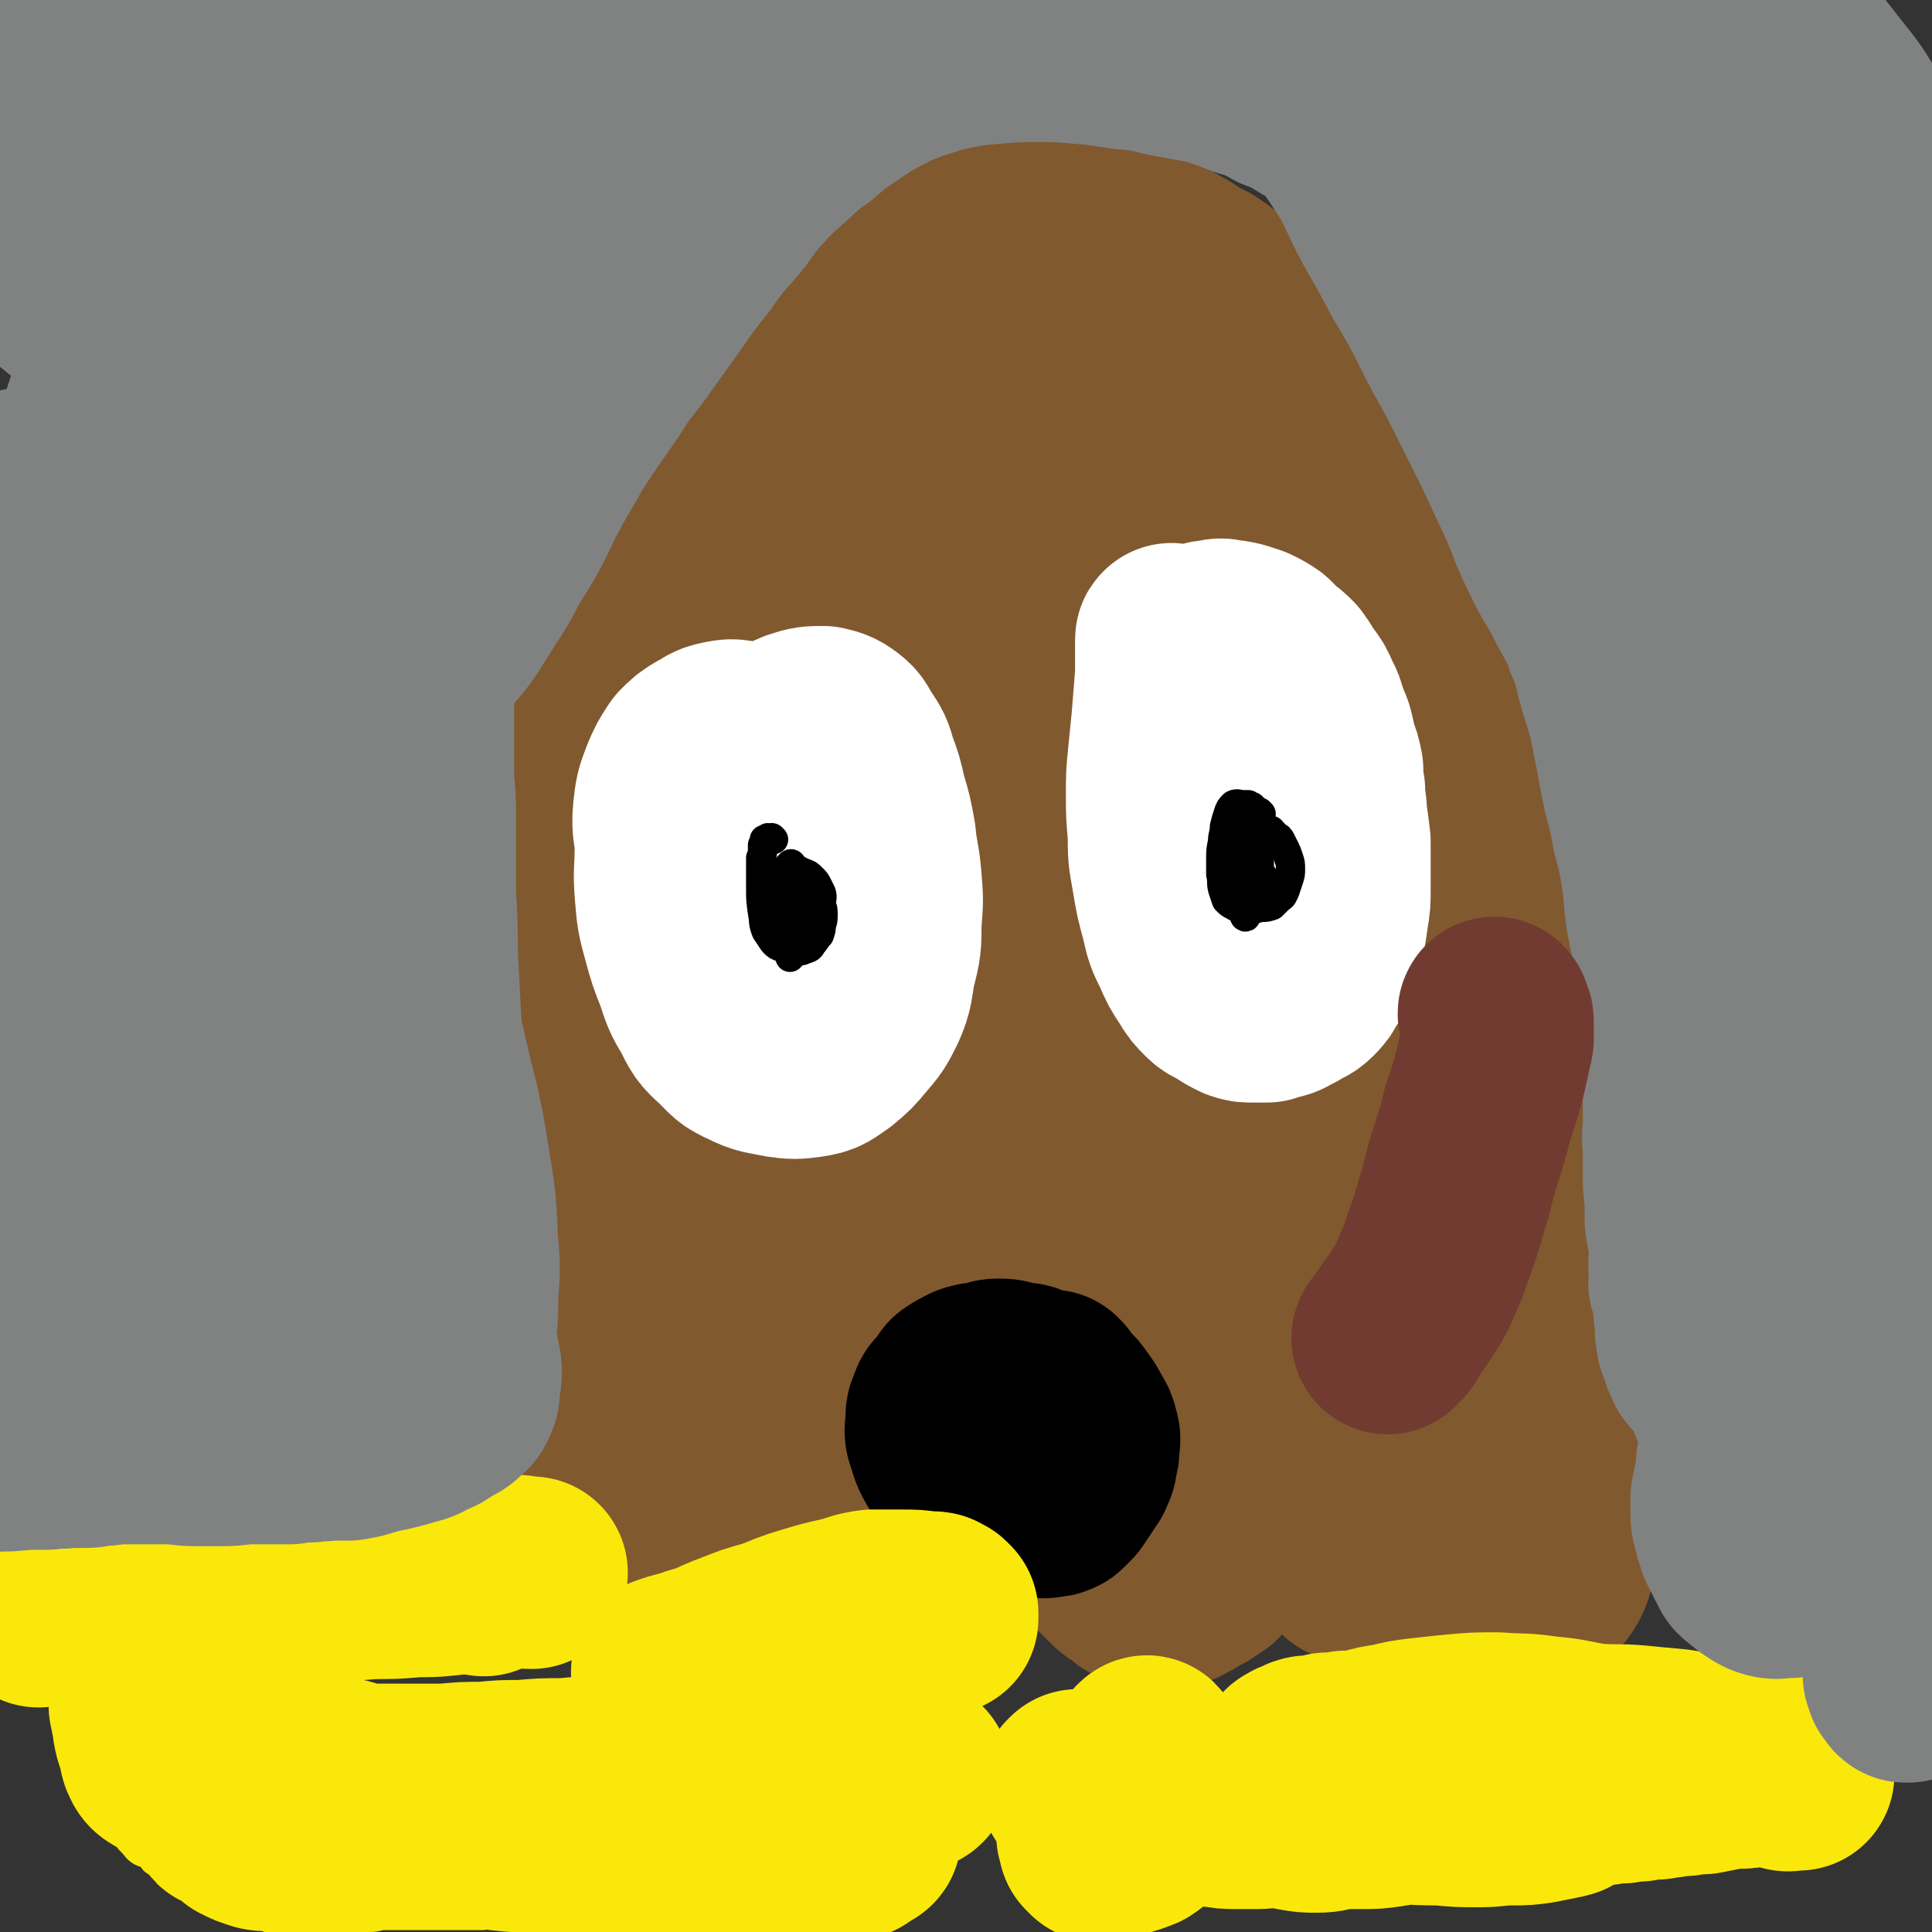
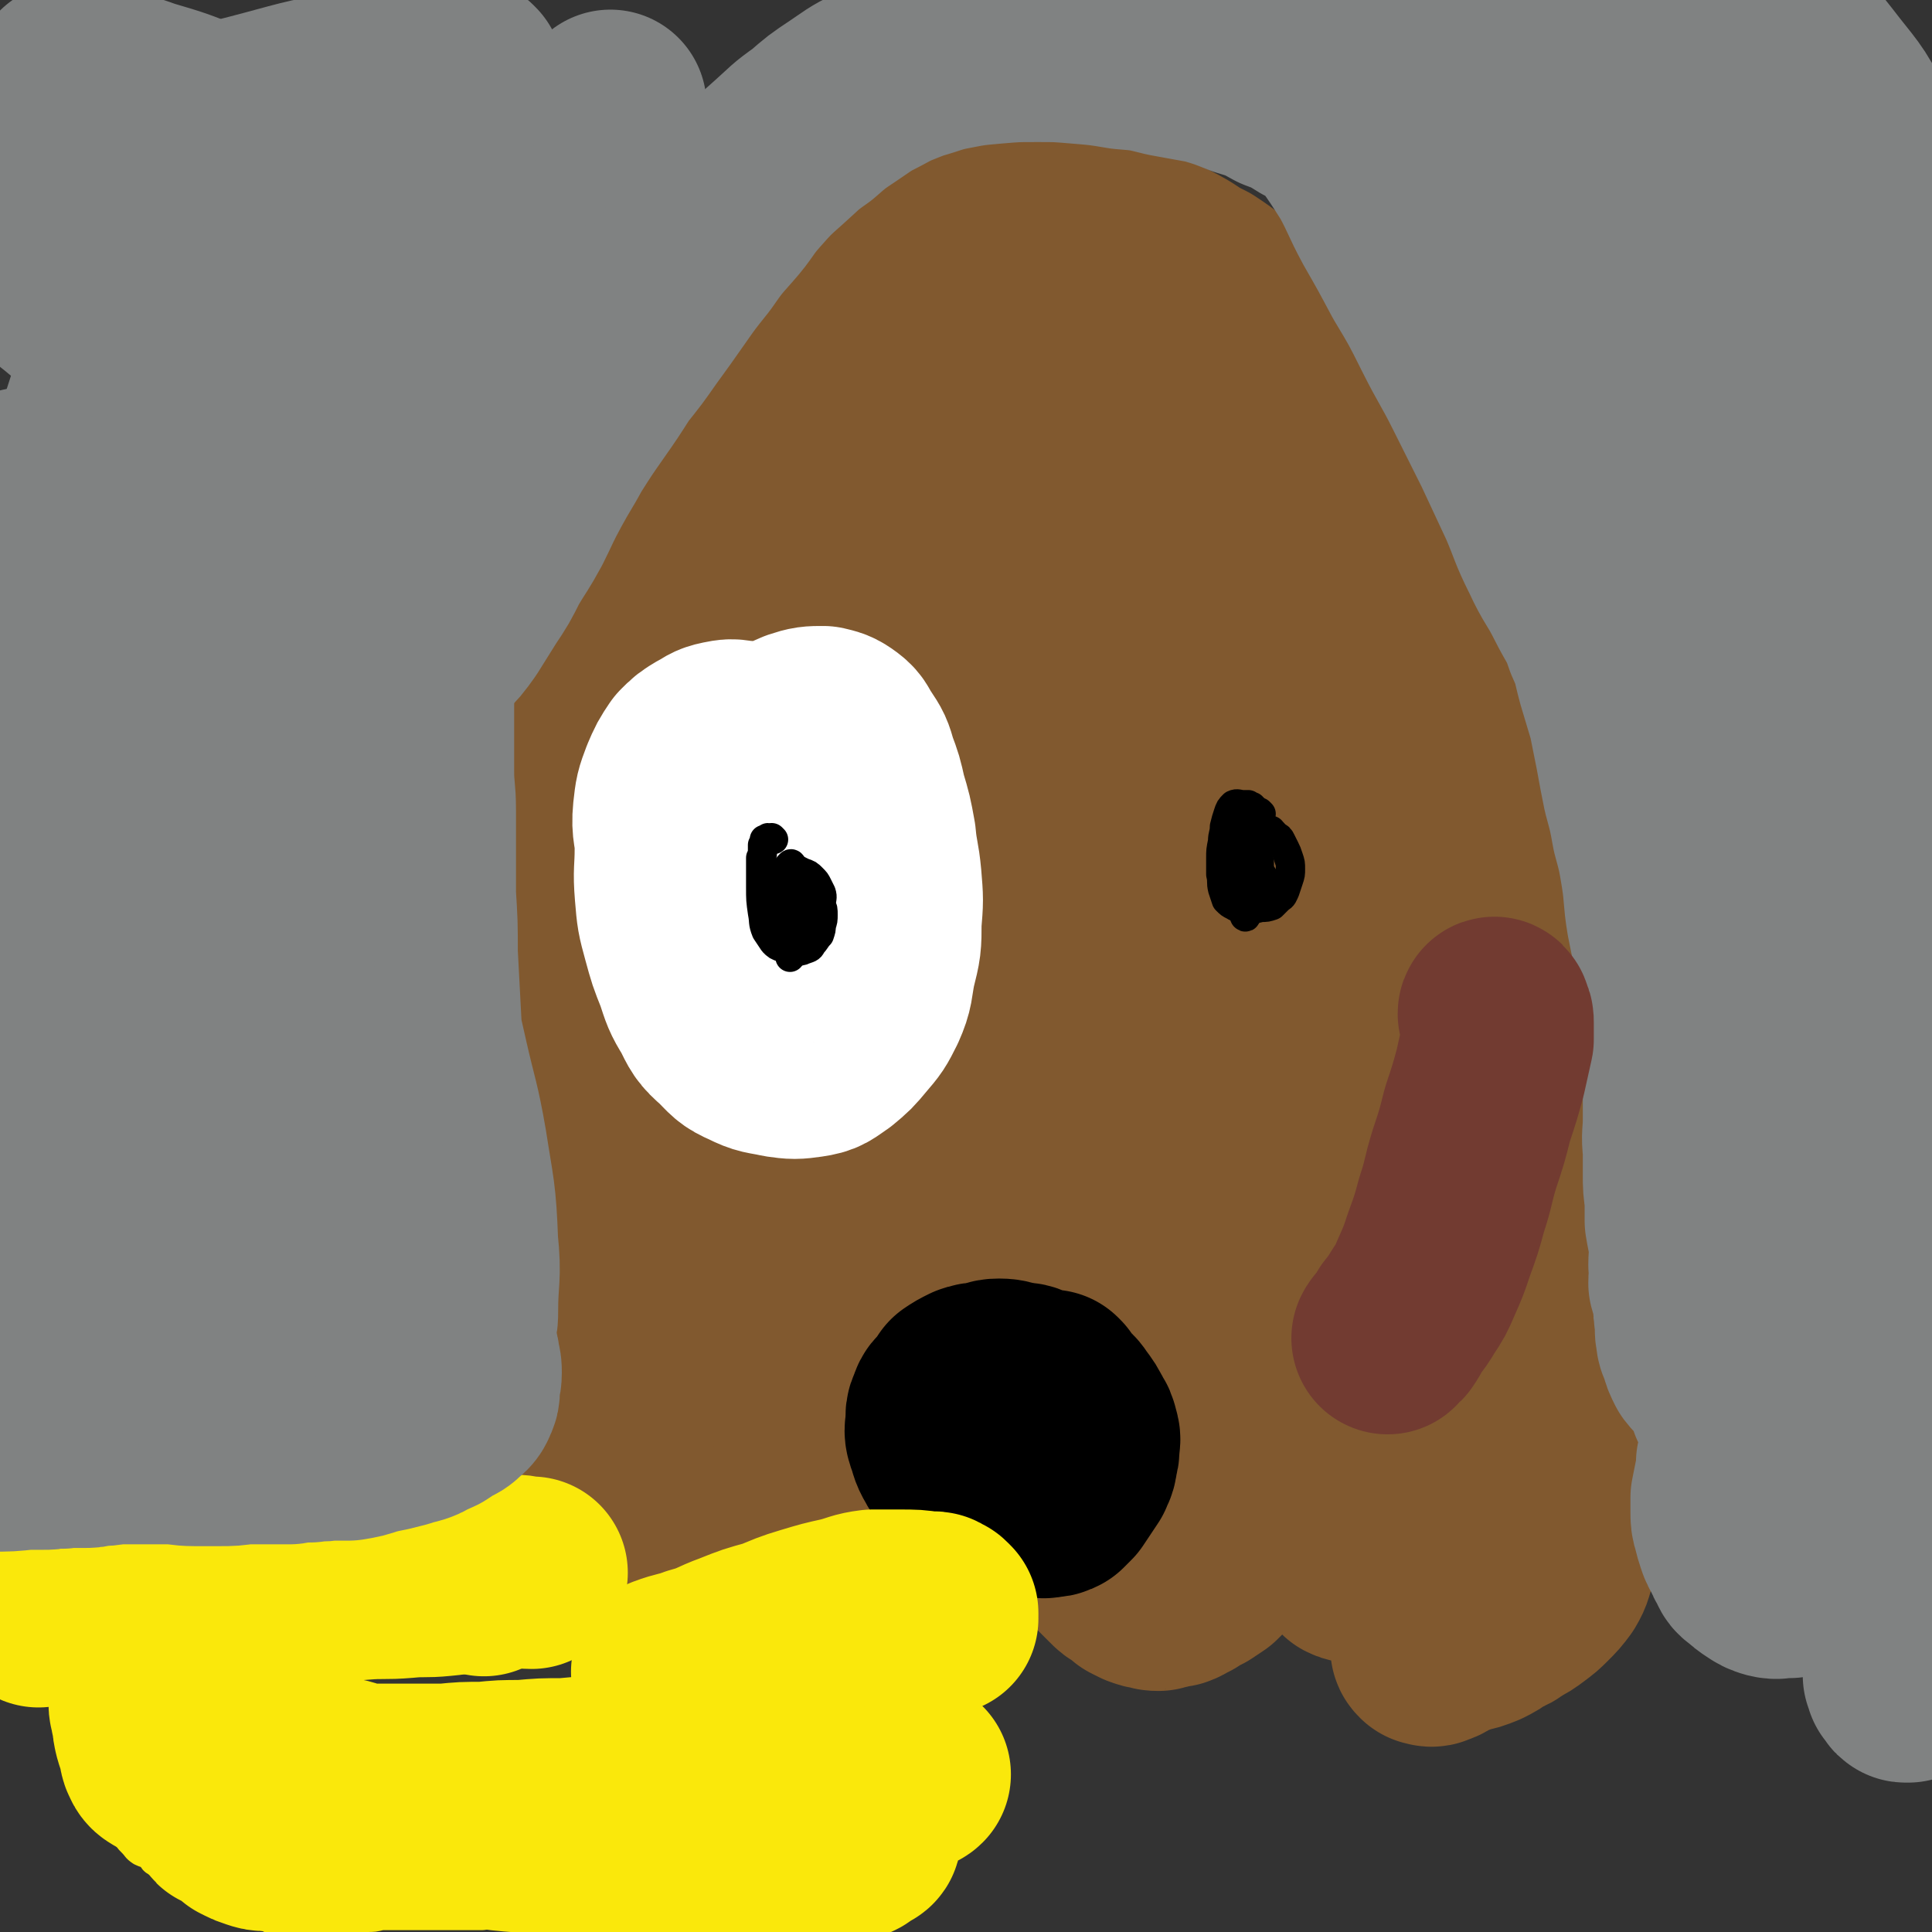
<svg xmlns="http://www.w3.org/2000/svg" viewBox="0 0 1054 1054" version="1.1">
  <rect x="0" y="0" width="1054" height="1054" fill="#333333" stroke="none" />
  <g fill="none" stroke="#81592F" stroke-width="105" stroke-linecap="round" stroke-linejoin="round">
    <path d="M809,844c0,-1 -1,-1 -1,-1 1,-1 1,0 3,0 1,-1 1,-1 2,-2 2,-2 3,-2 4,-5 3,-7 3,-7 5,-14 5,-21 5,-21 8,-42 3,-28 3,-28 3,-57 0,-33 1,-33 -2,-67 -3,-30 -4,-30 -9,-60 -4,-24 -4,-24 -10,-48 -5,-21 -6,-20 -11,-41 -4,-13 -4,-13 -7,-27 -2,-10 -1,-10 -3,-20 -2,-7 -2,-7 -4,-14 0,-5 0,-6 0,-11 -1,-3 -1,-3 -1,-6 0,-1 0,-2 0,-3 0,0 0,0 0,0 0,5 -1,5 -1,10 0,13 0,13 1,27 1,31 1,31 2,61 2,36 1,36 3,72 1,34 1,34 3,67 1,29 2,29 3,57 1,24 2,24 0,47 -2,17 -3,17 -7,33 -3,11 -2,12 -8,22 -5,10 -6,9 -13,17 -6,7 -6,8 -14,13 -6,3 -7,2 -13,3 -3,0 -4,0 -6,-1 -2,-2 -3,-3 -3,-5 0,-6 0,-7 3,-12 3,-7 4,-7 9,-13 6,-6 6,-6 13,-12 6,-7 6,-7 12,-13 7,-7 7,-7 14,-14 7,-8 7,-8 14,-16 8,-9 8,-8 15,-17 8,-10 8,-10 14,-20 7,-10 7,-10 12,-20 6,-11 7,-11 11,-23 6,-15 5,-16 10,-31 6,-19 7,-19 11,-38 5,-20 4,-20 6,-41 2,-14 2,-14 2,-29 0,-10 -1,-10 -2,-20 -1,-8 0,-9 -3,-17 -3,-10 -4,-10 -8,-20 -2,-6 -2,-6 -5,-11 -1,-3 0,-3 -2,-6 -1,-1 -1,-1 -2,-1 -2,0 -2,1 -3,3 -2,5 -2,5 -2,11 -1,10 -1,10 -1,20 -1,13 -1,13 -2,26 -1,18 -1,18 -2,37 -1,19 -2,19 -3,39 -1,16 0,16 -1,33 -1,12 -2,12 -3,24 -2,13 -1,13 -3,25 -1,15 0,15 -3,30 -2,11 -4,10 -6,21 -2,12 -1,12 -3,24 -2,11 -2,11 -5,21 -1,8 -1,9 -3,17 -2,8 -4,8 -6,16 -2,8 -1,8 -3,16 -1,5 0,5 -1,11 -1,3 -2,3 -2,7 -1,2 0,3 -1,5 0,3 0,3 -1,5 -1,3 0,3 -2,6 -1,4 -1,4 -3,8 -3,4 -3,4 -7,7 -2,4 -2,4 -5,7 -2,2 -3,2 -5,3 -1,1 -2,1 -2,1 -1,1 -1,1 0,2 1,0 2,1 3,0 4,-1 4,-2 7,-4 4,-2 5,-1 9,-3 5,-1 5,-1 10,-3 4,-2 4,-2 8,-5 5,-2 5,-2 9,-5 4,-2 4,-2 8,-5 4,-3 4,-3 7,-6 4,-4 4,-4 7,-8 3,-5 2,-5 4,-10 2,-6 2,-6 3,-11 2,-7 1,-7 3,-13 1,-7 1,-7 2,-13 2,-7 3,-6 4,-13 1,-8 1,-8 2,-16 0,-8 0,-8 0,-17 0,-7 0,-7 0,-15 1,-7 1,-7 1,-13 1,-7 1,-7 2,-14 1,-8 1,-8 2,-17 1,-9 1,-9 1,-18 0,-10 1,-10 1,-21 0,-10 0,-10 -1,-21 0,-11 -1,-11 -2,-22 -2,-9 -2,-9 -3,-19 -2,-11 -3,-11 -4,-22 -2,-11 -2,-11 -3,-23 -1,-8 0,-8 -1,-16 -1,-8 -1,-8 -2,-15 -1,-9 -1,-9 -2,-18 -1,-7 0,-7 -1,-15 0,-9 0,-9 -1,-17 -1,-9 -1,-9 -3,-19 -3,-9 -4,-8 -6,-17 -2,-9 -2,-9 -4,-17 -1,-8 -1,-8 -3,-15 -3,-8 -3,-8 -6,-15 -3,-8 -3,-8 -5,-16 -2,-7 -2,-7 -4,-14 -3,-6 -4,-6 -7,-12 -3,-6 -4,-6 -7,-12 -3,-6 -3,-6 -6,-13 -3,-6 -3,-6 -5,-12 -3,-6 -3,-6 -6,-12 -3,-6 -3,-6 -6,-11 -3,-5 -3,-5 -7,-10 -2,-4 -3,-4 -5,-8 -3,-5 -3,-5 -5,-9 -3,-4 -3,-4 -6,-8 -3,-4 -3,-4 -6,-9 -4,-5 -4,-5 -7,-10 -3,-4 -3,-5 -6,-9 -3,-5 -3,-4 -5,-9 -3,-3 -3,-4 -5,-7 -3,-4 -3,-4 -6,-8 -4,-4 -4,-4 -7,-9 -4,-4 -4,-4 -8,-9 -4,-4 -4,-4 -9,-8 -5,-5 -5,-5 -12,-9 -6,-5 -6,-4 -12,-9 -6,-3 -6,-3 -11,-7 -5,-4 -5,-4 -11,-8 -6,-3 -6,-3 -12,-7 -7,-4 -7,-4 -14,-7 -7,-4 -7,-3 -14,-7 -6,-3 -6,-3 -12,-6 -6,-3 -6,-2 -12,-4 -6,-2 -6,-2 -12,-4 -6,-1 -6,-2 -12,-2 -7,-1 -7,-1 -14,-2 -6,0 -6,1 -12,1 -4,0 -5,-1 -9,0 -4,0 -4,0 -7,3 -3,1 -3,2 -6,5 -2,3 -2,3 -5,7 -2,4 -2,4 -4,8 -2,4 -2,5 -5,8 -4,3 -4,3 -9,6 -4,2 -4,1 -8,3 -3,2 -3,2 -7,4 -4,2 -4,1 -8,3 -3,2 -3,2 -7,4 -3,2 -3,2 -7,3 -4,2 -4,2 -7,3 -6,1 -6,0 -12,2 -6,3 -6,3 -12,6 -5,3 -6,3 -10,7 -5,5 -6,5 -9,11 -4,6 -3,7 -6,14 -2,6 -2,6 -5,12 -2,5 -2,5 -3,9 " />
    <path d="M314,584c0,0 -1,-1 -1,-1 0,0 0,1 0,2 0,1 0,1 0,1 " />
    <path d="M379,190c0,-1 -1,-1 -1,-1 0,0 0,0 0,1 1,0 1,0 1,1 0,0 1,0 1,1 1,1 1,1 1,2 0,2 1,3 0,5 -2,10 -2,10 -5,20 -5,13 -5,13 -10,26 -4,13 -4,13 -9,25 -5,14 -5,14 -9,28 -5,12 -5,12 -9,25 -3,11 -4,11 -6,23 -3,13 -3,13 -5,26 -3,16 -3,15 -6,31 -3,16 -3,16 -6,32 -3,16 -2,16 -7,32 -4,16 -4,16 -10,32 -4,11 -5,10 -10,21 " />
    <path d="M421,205c0,-1 -1,-2 -1,-1 0,2 0,3 0,6 -1,3 -1,3 -2,5 -6,15 -6,15 -12,29 -7,18 -7,18 -15,35 -6,14 -5,14 -12,28 -6,14 -7,14 -13,27 -5,13 -5,13 -10,26 -4,14 -4,14 -7,29 -4,15 -3,15 -6,30 -3,12 -3,12 -6,25 -2,11 -2,11 -4,22 -2,11 -2,11 -3,22 -2,11 -1,11 -3,22 -1,9 -1,9 -2,18 -2,8 -2,8 -4,16 -2,9 -2,9 -3,18 -2,9 -2,9 -3,18 -1,7 0,7 -1,15 0,8 -1,8 -2,16 -1,7 0,7 -1,15 0,7 0,7 -1,13 -1,5 0,5 -2,9 -1,3 -1,2 -3,4 " />
    <path d="M289,587c-1,0 -2,-1 -1,-1 0,0 1,1 2,2 0,1 0,1 1,2 0,2 0,2 1,4 1,3 1,3 2,6 4,12 3,12 7,24 3,12 3,12 7,25 4,11 4,11 7,22 4,12 4,12 8,25 4,12 4,12 8,23 4,13 4,13 9,26 4,12 5,12 9,24 3,10 3,10 6,20 3,8 3,8 5,17 2,4 3,4 3,8 0,1 -1,2 -3,2 0,0 0,0 -1,-1 " />
    <path d="M320,781c0,0 -2,-1 -1,-1 0,0 1,0 2,1 2,1 2,1 3,2 1,1 1,1 3,2 2,1 2,1 4,2 4,1 4,1 8,3 7,3 7,3 14,6 5,1 6,1 11,2 3,1 3,1 7,1 2,0 2,0 4,0 2,0 2,0 4,0 3,-1 3,-1 5,-1 2,0 2,0 5,-1 2,-1 2,-1 5,-2 3,-2 3,-2 6,-3 4,-1 4,-1 8,-2 4,-1 4,0 8,-1 4,0 4,0 9,0 6,-1 6,-1 12,-2 5,0 5,0 10,0 4,0 4,0 8,0 4,0 4,0 8,1 3,0 3,0 7,1 3,1 3,1 6,2 3,1 3,1 6,2 3,1 3,1 6,2 4,2 4,2 7,4 2,1 2,1 5,2 1,1 2,1 3,3 2,2 1,2 3,5 1,2 2,1 3,3 2,2 2,2 3,3 1,1 1,1 2,3 0,0 0,1 0,1 0,0 0,0 0,0 " />
    <path d="M495,771c0,-1 -1,-2 -1,-1 0,0 0,1 0,3 1,1 1,1 1,2 1,1 1,1 2,3 1,2 1,2 2,5 3,4 3,5 6,9 2,3 2,3 5,5 2,3 3,2 6,4 3,1 3,1 7,2 4,1 4,1 8,2 3,1 4,0 7,2 4,1 4,1 7,3 6,3 6,3 11,6 4,3 4,3 9,6 4,3 4,3 8,5 3,3 3,3 7,6 3,2 3,2 6,5 3,2 3,2 6,4 3,2 3,3 5,5 3,2 3,2 5,4 2,2 2,2 4,4 2,2 2,2 4,4 2,2 2,2 4,3 3,2 3,2 5,4 2,1 2,1 4,2 3,1 2,1 5,1 2,1 2,1 4,1 2,-1 2,-1 4,-1 2,-1 2,-1 5,-1 3,-1 3,-2 6,-3 3,-2 3,-2 7,-4 3,-2 3,-2 6,-4 3,-3 3,-3 6,-6 3,-2 3,-2 6,-5 2,-2 2,-2 5,-4 3,-2 3,-2 6,-4 3,-2 3,-2 5,-4 3,-3 4,-2 6,-5 3,-3 3,-3 5,-7 2,-2 2,-3 4,-6 1,-3 1,-3 3,-6 2,-4 2,-4 4,-8 2,-4 1,-4 3,-8 2,-4 2,-4 4,-9 1,-5 1,-5 2,-10 2,-6 2,-6 3,-12 1,-6 1,-6 2,-13 2,-6 2,-6 4,-13 1,-6 1,-6 2,-12 2,-6 2,-6 3,-12 1,-6 0,-6 1,-12 1,-5 1,-6 3,-11 2,-5 3,-5 5,-10 2,-6 1,-6 3,-11 2,-6 2,-6 4,-12 2,-8 3,-8 5,-15 2,-8 2,-9 3,-17 2,-9 3,-9 4,-18 1,-12 1,-12 0,-25 0,-14 0,-14 -1,-27 -1,-16 -2,-16 -3,-32 -2,-17 -2,-17 -3,-35 -2,-18 -2,-18 -3,-36 -2,-19 -2,-19 -5,-39 -3,-18 -3,-18 -7,-36 -3,-17 -4,-17 -7,-33 -3,-16 -2,-16 -6,-32 -3,-12 -2,-12 -6,-25 -4,-11 -4,-12 -9,-23 -5,-10 -5,-10 -11,-19 -5,-9 -5,-9 -11,-16 -5,-7 -5,-7 -11,-14 -4,-5 -4,-6 -8,-11 -3,-4 -3,-4 -5,-8 -2,-2 -2,-2 -3,-5 0,-1 0,-2 -1,-2 0,0 0,0 -1,1 0,1 1,1 1,2 1,3 1,3 2,5 1,3 1,3 2,7 1,3 2,3 3,7 3,6 4,5 6,11 4,10 4,10 6,20 4,16 3,16 5,32 3,21 2,21 4,42 2,24 2,24 4,49 3,29 3,29 5,58 3,31 3,31 5,62 2,27 2,27 2,54 1,22 0,22 -1,45 -1,18 0,18 -2,37 -2,13 -2,13 -5,25 -2,10 -2,10 -5,20 -3,10 -2,10 -5,19 -3,8 -4,8 -6,16 -2,8 -2,8 -3,15 -1,11 -1,11 -2,21 -1,15 -1,15 -2,30 -2,16 -2,16 -4,32 -2,13 -1,13 -4,26 -1,9 -1,9 -5,17 -2,7 -2,7 -6,12 -3,4 -3,4 -7,6 -5,1 -5,0 -10,0 -4,-1 -5,-1 -9,-2 -4,-1 -4,-1 -8,-3 -2,-2 -3,-2 -4,-5 -2,-5 -2,-5 -1,-10 0,-8 0,-9 3,-17 3,-10 5,-9 9,-20 5,-14 4,-14 8,-29 6,-18 7,-18 12,-36 5,-23 5,-23 10,-46 5,-26 5,-26 9,-52 4,-28 4,-28 6,-55 2,-29 2,-29 2,-57 0,-27 0,-27 -1,-55 -1,-27 -1,-27 -4,-53 -2,-27 -2,-27 -6,-53 -3,-24 -3,-25 -9,-49 -5,-23 -5,-23 -11,-45 -5,-18 -5,-18 -12,-35 -5,-13 -6,-13 -11,-26 -4,-10 -4,-10 -8,-20 -3,-7 -4,-7 -7,-14 -3,-5 -3,-5 -6,-9 -1,-1 -2,-3 -3,-2 -1,2 0,3 0,7 1,10 1,10 3,21 4,21 4,21 9,42 7,37 9,37 15,74 7,43 6,43 11,87 4,45 4,45 7,90 2,40 2,40 3,81 0,34 0,34 -1,68 0,25 0,25 -3,49 -1,15 -1,15 -5,29 -2,7 -2,9 -6,13 -3,2 -6,3 -8,0 -5,-9 -4,-11 -5,-23 -3,-31 -2,-31 -3,-62 -2,-45 0,-45 -3,-89 -1,-40 -1,-40 -5,-78 -4,-34 -5,-34 -11,-67 -5,-28 -4,-28 -10,-56 -5,-21 -6,-21 -11,-43 -5,-17 -5,-17 -10,-33 -4,-14 -4,-14 -7,-27 -3,-10 -3,-10 -5,-20 -2,-6 -2,-6 -4,-12 0,-3 0,-5 -1,-6 0,0 0,2 0,3 2,9 2,9 4,19 4,22 4,22 8,45 7,38 8,38 13,77 6,46 6,46 10,92 3,45 3,45 5,90 1,39 1,39 2,79 0,30 0,30 0,59 -1,17 -1,17 -3,33 0,6 0,11 -2,12 -1,1 -3,-4 -4,-8 -2,-23 -1,-23 -2,-47 -1,-50 1,-50 0,-100 -2,-48 1,-48 -5,-96 -4,-36 -6,-36 -14,-71 -6,-26 -7,-25 -14,-51 -5,-18 -5,-18 -10,-37 -4,-12 -4,-12 -8,-25 -4,-12 -3,-12 -9,-23 -4,-9 -4,-9 -10,-16 -4,-4 -4,-6 -9,-7 -3,0 -5,1 -7,4 -3,10 -2,11 -2,22 0,21 0,21 2,42 3,31 4,31 6,62 4,35 4,35 7,71 3,38 3,38 5,76 3,38 3,38 6,77 2,32 3,32 5,65 1,20 1,20 0,41 0,12 0,12 -1,23 0,5 -1,9 -2,9 -1,0 -2,-5 -2,-10 -1,-23 0,-23 0,-46 0,-43 0,-43 -1,-85 -1,-48 0,-48 -3,-95 -3,-38 -2,-39 -9,-77 -5,-28 -7,-28 -14,-56 -5,-17 -4,-17 -9,-35 -4,-11 -4,-11 -8,-21 -3,-7 -3,-7 -7,-14 -2,-2 -4,-5 -6,-3 -2,2 -2,5 -3,10 -1,15 0,16 0,31 0,28 0,28 1,57 0,31 0,31 0,63 0,34 0,34 0,68 -1,33 -1,33 -1,65 -1,26 -1,26 -3,52 0,19 -1,19 -1,37 -1,11 0,11 0,22 0,4 0,9 0,7 1,-3 2,-8 3,-17 5,-33 6,-33 9,-66 6,-56 8,-56 10,-112 1,-44 0,-44 -4,-88 -2,-28 -3,-28 -9,-56 -4,-14 -4,-14 -9,-28 -3,-8 -3,-9 -8,-15 -3,-4 -6,-7 -8,-5 -5,2 -5,6 -6,13 -3,16 -2,16 -3,33 -1,27 0,27 0,55 -1,30 0,30 -2,61 -1,30 -2,30 -4,60 -2,25 -2,25 -4,50 -2,20 -3,20 -6,41 -1,11 -1,11 -4,22 0,4 -2,9 -2,7 -1,-2 0,-7 0,-13 0,-14 1,-14 0,-28 -1,-12 -1,-12 -3,-24 -2,-8 -2,-8 -5,-16 -2,-4 -2,-6 -5,-9 -2,-1 -3,0 -4,2 -3,5 -2,6 -2,12 -2,12 -2,12 -2,23 0,18 1,18 0,35 0,16 0,16 -1,32 0,15 0,15 0,30 -1,10 0,10 0,21 0,4 0,5 -1,9 0,1 -1,2 -2,1 -3,-2 -3,-2 -5,-6 -3,-4 -3,-4 -6,-9 -4,-6 -3,-7 -8,-13 -3,-3 -2,-4 -6,-6 -3,-2 -4,-2 -6,-1 -3,2 -2,3 -3,7 -2,6 -2,6 -4,13 -1,8 -2,8 -3,16 -1,8 -1,8 -2,17 0,8 0,8 0,16 0,4 0,7 1,8 1,0 2,-3 3,-6 3,-6 3,-7 5,-13 1,-3 1,-3 1,-5 " />
    <path d="M446,368c0,-1 -1,-2 -1,-1 -1,0 -1,1 -2,3 -1,2 -1,1 -3,3 -4,6 -4,6 -9,11 -9,12 -9,12 -17,24 -7,10 -7,11 -12,21 -4,9 -5,9 -8,17 -3,7 -4,7 -6,15 -1,6 -1,7 -1,13 0,6 0,6 1,12 2,7 2,7 5,13 2,6 2,6 5,12 3,5 3,5 7,10 3,4 3,4 8,7 3,3 3,3 8,5 5,2 5,2 10,3 4,1 5,1 9,1 4,-1 4,-1 8,-3 4,-1 4,-1 7,-4 5,-5 5,-5 8,-10 4,-7 4,-7 6,-14 3,-8 4,-8 5,-17 2,-9 2,-9 3,-19 1,-11 1,-11 1,-22 0,-11 0,-11 -1,-22 0,-8 0,-8 -1,-17 " />
  </g>
  <g fill="none" stroke="#FFFFFF" stroke-width="105" stroke-linecap="round" stroke-linejoin="round">
    <path d="M447,410c-1,0 -1,-1 -1,-1 -1,0 -1,1 -2,0 -2,0 -2,0 -3,0 -3,-1 -3,-1 -5,-1 -8,-2 -8,-3 -17,-4 -7,-1 -7,-2 -15,-2 -5,-1 -5,-1 -10,0 -5,1 -5,2 -9,4 -5,3 -5,3 -9,7 -4,6 -4,6 -7,13 -3,8 -3,8 -4,17 -1,10 1,10 1,20 0,12 -1,12 0,24 1,12 1,12 4,23 3,11 3,11 7,21 3,9 3,10 8,18 4,8 4,9 11,15 6,6 6,7 13,10 8,4 8,3 17,5 7,1 8,1 15,0 7,-1 7,-2 13,-6 6,-5 6,-5 11,-11 6,-7 6,-7 10,-15 4,-9 3,-10 5,-20 3,-12 3,-12 3,-24 1,-12 1,-12 0,-24 -1,-11 -2,-11 -3,-22 -2,-11 -2,-11 -5,-21 -2,-9 -2,-9 -5,-17 -2,-7 -2,-7 -6,-13 -3,-4 -2,-5 -6,-8 -4,-3 -5,-3 -9,-4 -6,0 -7,0 -13,2 -7,3 -7,3 -14,8 -7,4 -7,5 -13,10 -6,6 -6,6 -11,13 -5,6 -5,7 -8,14 -3,7 -3,7 -4,14 -1,7 -1,7 -1,14 0,7 0,7 2,14 2,6 2,6 6,12 2,5 2,5 6,9 4,4 4,5 8,8 4,2 5,2 9,3 5,2 5,2 9,2 4,0 4,1 9,0 2,-1 3,-1 5,-2 2,-2 3,-2 3,-5 1,-4 1,-4 0,-9 -1,-5 -1,-5 -3,-9 -1,-5 -2,-5 -4,-9 -2,-3 -1,-4 -4,-6 -1,-2 -1,-2 -3,-3 -2,0 -2,1 -4,2 0,0 0,0 0,1 " />
-     <path d="M640,350c0,0 -1,-2 -1,-1 0,1 0,2 0,4 0,2 0,2 0,4 0,5 0,5 0,11 -1,13 -1,13 -2,25 -1,10 -1,10 -2,20 -1,10 -1,10 -1,20 0,11 0,11 1,22 0,11 0,11 2,22 2,12 2,12 5,23 2,9 2,9 6,17 3,7 3,7 7,13 3,5 3,5 7,9 3,3 4,2 8,5 3,2 3,2 7,4 3,1 3,1 6,1 4,0 4,0 8,0 3,-1 3,-1 7,-2 3,-1 3,-2 6,-3 4,-3 5,-2 8,-5 3,-3 3,-3 5,-7 3,-4 3,-4 5,-9 2,-5 2,-6 3,-12 1,-6 1,-6 2,-13 1,-6 1,-6 1,-13 0,-6 0,-6 0,-13 0,-7 0,-7 0,-13 -1,-8 -1,-8 -2,-15 0,-6 -1,-6 -1,-13 -1,-5 -1,-5 -1,-11 -1,-5 -1,-5 -3,-10 -1,-4 -1,-5 -2,-9 -1,-4 -2,-4 -3,-8 -2,-5 -1,-5 -4,-10 -2,-5 -2,-5 -5,-9 -3,-4 -3,-5 -6,-9 -3,-3 -3,-3 -6,-5 -3,-3 -3,-3 -6,-6 -3,-2 -3,-2 -7,-4 -3,-1 -3,-1 -6,-2 -4,-1 -4,-1 -7,-1 -3,-1 -3,-1 -6,0 -3,0 -3,0 -6,1 -2,1 -2,1 -4,3 -3,2 -3,2 -4,4 -1,3 -1,3 -2,6 -1,3 -2,3 -2,7 -1,3 -1,3 -1,7 0,4 0,4 0,7 -1,5 -1,5 -1,10 -1,7 -1,7 -2,15 0,7 1,7 1,15 " />
  </g>
  <g fill="none" stroke="#000000" stroke-width="105" stroke-linecap="round" stroke-linejoin="round">
    <path d="M574,757c0,0 -1,-1 -1,-1 0,0 0,1 0,1 0,0 -1,0 -2,0 -1,0 -1,0 -1,0 -2,0 -2,0 -3,1 -2,1 -2,1 -3,2 -4,4 -4,4 -7,8 -3,5 -4,5 -6,9 -1,5 -2,5 -2,9 0,5 0,5 1,9 0,5 0,5 2,10 2,3 2,4 5,7 2,2 2,2 5,4 3,1 2,1 5,3 2,0 2,1 4,0 3,0 3,0 5,-1 2,-2 2,-2 4,-4 2,-3 2,-3 4,-6 2,-3 2,-3 4,-6 1,-3 2,-3 2,-7 1,-3 1,-3 1,-6 0,-3 1,-3 0,-6 -1,-4 -1,-4 -3,-7 -2,-4 -2,-4 -5,-8 -2,-3 -2,-3 -6,-6 -3,-3 -3,-2 -7,-4 -3,-2 -3,-3 -7,-4 -4,-2 -4,-2 -9,-2 -4,-1 -4,-2 -9,-2 -4,0 -4,1 -8,2 -4,0 -4,0 -7,1 -4,2 -4,2 -7,4 -2,3 -2,3 -4,6 -3,3 -3,2 -4,6 -2,3 -1,4 -1,8 -1,3 -1,4 0,7 2,5 1,5 4,10 2,4 3,4 6,8 4,4 4,5 8,8 4,3 4,3 9,5 5,1 5,1 10,1 5,0 5,0 9,-1 4,-1 5,-1 9,-3 3,-2 3,-3 6,-6 3,-3 3,-3 4,-6 2,-3 2,-4 2,-6 -1,-5 -3,-5 -5,-9 -1,-2 -1,-2 -2,-4 " />
  </g>
  <g fill="none" stroke="#000000" stroke-width="16" stroke-linecap="round" stroke-linejoin="round">
    <path d="M422,458c0,0 -1,-1 -1,-1 0,0 0,1 0,1 0,0 -1,-1 -2,-1 0,0 0,1 -1,1 0,0 -1,0 -1,0 0,1 0,1 -1,3 0,1 0,1 0,2 0,3 0,3 -1,5 0,8 0,8 0,16 0,7 0,7 1,14 1,5 0,5 2,10 2,3 2,3 4,6 2,2 2,2 5,3 3,2 3,1 6,2 3,0 4,0 6,-1 3,-1 3,-1 4,-3 2,-2 2,-3 4,-5 1,-3 1,-3 1,-5 1,-3 1,-3 1,-6 0,-3 0,-3 -1,-5 0,-4 1,-4 0,-7 -1,-2 -1,-2 -2,-4 -1,-2 -1,-2 -3,-4 -2,-2 -2,-2 -5,-3 -2,-1 -2,-1 -4,-2 -3,0 -3,0 -5,1 -3,0 -2,1 -5,2 " />
    <path d="M424,483c0,0 -1,-1 -1,-1 0,1 1,1 1,2 0,1 0,1 0,2 0,1 0,1 0,3 1,1 0,1 1,2 0,1 -1,1 0,1 0,1 0,0 0,0 0,0 1,1 1,0 0,-1 0,-1 1,-2 0,-4 0,-4 1,-8 0,-4 0,-4 2,-7 0,-2 0,-3 1,-3 0,-1 1,-1 1,0 1,1 1,2 2,4 0,2 0,2 0,3 1,3 1,3 2,5 0,2 0,2 1,4 0,2 0,2 0,4 0,1 0,1 0,3 1,0 1,1 0,1 -1,-1 -1,-1 -2,-3 -2,-3 -1,-3 -2,-6 " />
    <path d="M427,488c-1,0 -2,-1 -1,-1 0,0 0,1 1,3 0,0 1,0 1,0 0,1 0,2 -1,3 0,1 -1,1 -1,2 -1,4 -1,4 -1,7 0,3 0,3 1,5 1,3 1,3 2,5 1,1 1,1 2,2 1,1 1,1 2,1 0,1 0,1 1,1 1,0 2,0 3,-1 1,-2 0,-2 1,-5 0,-2 1,-2 1,-5 1,-1 1,-2 0,-3 0,-1 -1,-1 -1,-1 -1,0 -2,-1 -3,-1 -1,0 -2,1 -3,2 -2,1 -2,2 -3,4 -1,2 -1,2 -1,4 0,3 0,3 1,5 1,2 1,2 2,4 0,1 0,1 1,2 0,1 0,2 0,1 0,0 0,0 0,-1 1,-4 1,-4 2,-8 0,-2 0,-2 0,-4 " />
    <path d="M688,444c0,0 -1,-1 -1,-1 0,0 0,0 0,0 0,0 -1,0 -1,0 0,0 0,0 0,0 -1,-1 -1,-1 -2,-2 -1,0 -1,0 -1,-1 -1,0 -1,0 -2,-1 -1,0 -2,0 -3,0 -2,0 -3,-1 -5,0 -2,2 -2,2 -3,5 -1,3 -1,3 -2,7 0,4 -1,4 -1,8 -1,5 -1,5 -1,9 0,5 0,5 0,9 1,4 0,4 1,8 1,3 1,3 2,6 2,2 2,2 4,3 3,2 4,1 7,2 4,0 4,0 8,-1 3,0 3,0 6,-1 2,-2 2,-2 4,-4 2,-1 2,-2 3,-4 1,-3 1,-3 2,-6 1,-3 1,-3 1,-6 0,-3 0,-3 -1,-6 -1,-3 -1,-3 -2,-5 -1,-2 -1,-2 -2,-4 -1,-2 -1,-2 -3,-3 -1,-1 -1,-2 -3,-2 -2,-1 -2,-1 -5,-1 -2,0 -2,0 -5,0 -2,0 -2,0 -5,1 -2,1 -2,1 -4,2 -3,2 -3,2 -6,4 " />
    <path d="M679,477c0,0 -1,-1 -1,-1 0,0 1,0 1,0 1,0 1,-1 1,-1 0,0 0,0 0,0 0,0 0,0 -1,0 0,0 0,0 -1,0 -1,1 -1,1 -1,3 -1,1 -1,1 -1,2 0,3 0,3 1,6 0,5 0,5 1,10 0,2 1,4 1,4 1,1 1,-1 1,-2 1,-2 1,-2 1,-4 1,-3 1,-3 2,-6 1,-3 0,-3 1,-6 0,-1 0,-1 1,-2 0,-1 1,-1 1,-1 1,0 1,0 1,0 1,0 1,1 1,1 1,1 1,1 1,2 0,0 1,1 1,1 0,0 0,0 -1,0 0,-1 0,-1 0,-2 -1,-1 -1,-1 -1,-1 -2,-2 -2,-2 -3,-3 -1,-2 -1,-2 -3,-4 -2,-2 -2,-2 -4,-4 -2,-1 -2,-1 -3,-3 -2,-1 -2,-1 -3,-1 -1,0 -1,0 -1,1 -1,1 0,1 0,2 1,3 1,3 3,6 3,3 3,3 6,5 2,2 2,2 5,3 1,1 2,1 3,1 1,-1 1,-2 1,-3 1,-1 0,-1 0,-2 " />
    <path d="M684,475c0,0 -1,-1 -1,-1 1,0 1,0 2,1 1,0 1,0 1,0 0,-1 0,-1 0,-1 1,-1 1,-1 1,-1 0,-1 0,-1 0,-1 0,-1 0,-1 0,-1 0,-1 0,-1 0,-1 -1,-1 -1,-1 -1,-2 0,-2 0,-2 0,-5 0,-2 0,-2 1,-4 1,-2 2,-1 3,-3 0,-1 0,-2 1,-3 1,0 2,1 2,0 1,0 0,0 -1,0 0,0 0,1 -1,1 -1,1 -1,1 -2,2 -2,2 -2,2 -4,4 -3,2 -3,2 -7,4 -3,3 -3,3 -7,5 " />
    <path d="M678,489c0,0 -1,-1 -1,-1 0,0 1,0 2,1 0,0 0,0 0,0 0,-1 0,-1 0,-1 " />
  </g>
  <g fill="none" stroke="#FAE80B" stroke-width="16" stroke-linecap="round" stroke-linejoin="round">
    <path d="M48,926c0,0 -1,-1 -1,-1 1,0 1,0 3,0 1,1 1,1 2,1 3,0 3,0 5,0 3,0 3,0 5,1 10,0 10,0 19,0 9,1 9,0 18,0 7,0 7,0 15,0 6,1 6,0 13,1 7,0 7,0 13,1 7,0 7,0 13,0 6,0 6,0 12,0 6,-1 6,-1 11,-2 6,0 6,0 12,0 6,-1 6,0 12,0 7,0 7,0 13,1 7,0 7,0 14,0 7,0 7,0 14,1 6,0 6,0 12,1 6,0 6,1 12,2 6,1 6,1 11,1 5,1 5,1 10,1 5,0 5,0 11,0 5,0 5,1 10,1 5,0 5,0 10,0 5,1 5,1 10,1 5,0 5,0 11,0 5,0 5,0 11,-1 6,-2 5,-3 11,-5 6,-1 6,-1 13,-2 6,0 6,1 12,1 6,-1 6,-2 12,-3 6,-1 6,-1 11,-2 7,0 7,0 13,-1 6,0 6,0 12,0 5,0 5,-1 11,0 5,0 5,1 10,1 5,-1 5,-2 9,-2 4,1 4,3 7,3 4,1 4,0 8,0 3,0 3,0 6,0 3,0 3,0 5,1 3,1 3,2 6,3 2,1 2,0 5,1 2,1 1,1 3,2 2,1 3,0 5,1 1,0 1,1 3,1 1,1 1,0 3,1 1,1 1,1 3,2 1,1 1,1 3,2 1,1 1,1 2,2 1,0 1,0 2,0 1,0 1,0 2,0 1,0 1,0 2,1 1,0 1,0 2,0 1,1 1,1 1,1 1,0 1,1 2,1 1,1 1,0 2,1 0,0 0,0 0,1 1,0 1,0 2,0 0,0 -1,0 -1,1 0,1 1,1 0,2 0,2 1,2 0,3 0,2 0,2 -1,4 -1,2 -1,2 -2,4 -2,2 -2,2 -3,4 -1,2 -1,2 -2,3 -2,2 -1,2 -3,4 -1,2 -1,2 -2,3 -1,2 -1,2 -2,4 -1,1 -1,1 -1,2 -1,2 -1,2 -2,3 -1,2 -2,2 -3,3 -1,2 -1,2 -2,3 -1,2 -1,2 -3,4 -1,2 -1,2 -3,4 -1,2 -1,2 -3,4 -1,2 -1,2 -2,3 -2,2 -2,2 -3,3 -1,2 -1,2 -3,3 -1,1 -1,1 -3,3 -3,2 -3,2 -5,4 -4,3 -3,4 -7,6 -4,1 -4,1 -8,2 -6,1 -6,1 -12,2 -7,1 -7,1 -15,3 -9,2 -9,3 -18,4 -10,2 -10,2 -20,3 -11,1 -10,1 -21,2 -9,1 -9,1 -18,2 -9,0 -9,0 -17,1 -8,0 -8,0 -16,0 -7,0 -7,0 -14,0 -8,1 -8,1 -15,1 -7,0 -7,0 -15,0 -7,1 -7,0 -15,0 -7,1 -7,1 -14,2 -6,0 -6,0 -13,0 -6,0 -6,0 -12,0 -5,0 -5,0 -10,0 -5,0 -5,0 -10,0 -5,0 -5,0 -10,0 -4,1 -4,1 -8,1 -4,0 -4,0 -8,0 -4,0 -4,0 -8,0 -4,1 -4,1 -8,1 -4,0 -4,0 -7,0 -3,0 -3,0 -6,0 -3,0 -3,0 -6,0 -3,0 -3,0 -6,0 -3,0 -3,0 -5,-1 -2,-1 -2,-1 -5,-1 -2,-1 -2,-1 -4,-2 -2,-1 -1,-2 -3,-4 -1,-2 -1,-2 -3,-4 -2,-1 -2,-1 -4,-2 -2,-1 -2,-2 -4,-3 -3,-1 -3,0 -5,-1 -4,-1 -4,0 -7,-1 -2,-1 -2,-2 -4,-3 -3,-1 -3,0 -6,-1 -3,-1 -2,-2 -5,-3 -3,-2 -3,-2 -6,-3 -2,-1 -2,0 -4,-2 -3,-1 -2,-2 -4,-4 -2,-1 -3,-1 -5,-2 -3,-2 -2,-2 -5,-5 -2,-2 -2,-2 -4,-6 -3,-3 -2,-3 -5,-7 -2,-4 -2,-4 -4,-7 -2,-3 -2,-3 -4,-6 -2,-2 -2,-3 -3,-5 -1,-2 -1,-2 -3,-4 -1,-2 -1,-2 -1,-4 -1,-2 -2,-2 -2,-5 -1,-3 -1,-3 -2,-7 -1,-3 0,-3 -1,-7 -1,-3 -1,-3 -1,-6 -1,-2 0,-2 -1,-5 0,-2 0,-2 0,-4 -1,-1 0,-1 -1,-3 0,-1 0,-1 0,-3 0,-1 0,-1 0,-2 0,-1 0,-1 0,-2 0,-1 0,-1 0,-1 0,-1 -1,-1 -1,-1 1,0 1,1 1,1 0,1 0,1 0,1 0,1 0,1 0,2 1,0 1,0 1,0 1,1 1,1 2,1 0,0 0,0 1,0 1,0 1,0 2,0 0,0 0,0 -1,0 0,-1 0,-1 0,-1 1,-1 1,-1 2,-1 1,0 1,0 2,-1 2,0 2,0 3,0 2,-1 2,0 4,0 3,1 3,1 5,1 5,1 5,0 9,1 6,1 6,2 12,3 7,1 8,1 15,2 10,2 10,2 20,3 12,2 12,2 23,3 13,1 13,1 27,2 11,1 11,2 22,2 10,1 10,1 19,1 10,1 10,1 20,1 9,1 9,0 18,0 9,0 9,0 17,0 9,-1 9,-1 18,-1 10,-1 10,-1 20,0 9,0 9,1 18,1 10,1 10,1 19,1 8,1 8,1 16,2 8,1 8,1 16,2 8,0 8,0 16,0 7,1 7,1 14,1 6,0 6,0 13,0 6,0 6,0 12,0 5,1 5,1 11,1 4,0 4,0 9,1 4,0 4,0 8,1 4,0 4,0 8,1 3,0 3,1 6,1 2,1 2,1 4,2 1,0 1,0 2,1 1,1 1,1 1,1 0,1 0,1 0,1 -3,0 -3,-1 -5,-1 -6,1 -6,2 -13,2 -12,1 -13,1 -26,1 -20,-1 -20,-2 -40,-3 -22,-1 -22,-1 -45,-2 -25,0 -25,0 -51,0 -27,0 -27,0 -54,1 -21,1 -21,1 -43,2 -20,1 -21,-1 -41,2 -17,2 -17,5 -35,7 -13,2 -13,2 -26,2 -8,0 -8,0 -16,0 -4,0 -7,-1 -7,0 -1,1 2,4 5,5 8,1 9,-1 17,-1 13,-1 13,-1 25,-2 21,0 21,-1 41,0 23,0 23,2 45,2 17,0 17,-1 33,-1 17,0 17,0 35,0 21,-1 21,-3 42,-3 22,0 22,1 44,4 15,1 15,1 30,3 10,2 10,2 20,3 11,1 11,0 21,1 8,1 8,1 16,2 5,1 5,2 10,2 3,0 4,0 5,-1 1,0 0,-1 -1,-1 -6,-1 -6,0 -11,-1 -11,-3 -10,-3 -21,-6 -16,-5 -16,-5 -33,-9 -20,-4 -21,-4 -42,-7 -22,-3 -22,-3 -44,-4 -19,0 -19,0 -39,2 -16,1 -16,3 -32,4 -13,2 -13,1 -25,2 -10,1 -10,1 -20,2 -14,2 -14,2 -28,3 -4,0 -4,0 -9,1 " />
  </g>
  <g fill="none" stroke="#FAE80B" stroke-width="105" stroke-linecap="round" stroke-linejoin="round">
    <path d="M400,965c0,0 -1,-1 -1,-1 1,0 2,0 4,0 1,0 1,0 2,0 1,0 2,0 2,0 0,0 0,1 -1,1 -4,2 -5,2 -9,3 -15,3 -15,3 -30,6 -22,3 -22,2 -43,5 -20,2 -20,1 -40,3 -15,2 -15,2 -29,3 -11,1 -11,2 -23,3 -10,1 -10,1 -21,1 -8,0 -8,-1 -16,-1 -5,0 -5,-1 -10,-1 -2,0 -2,0 -4,0 0,0 -1,-1 -1,-1 0,0 1,0 2,0 2,1 1,1 3,2 5,0 5,-1 10,0 7,1 7,2 14,3 7,1 7,0 15,1 7,1 7,1 15,3 11,2 11,2 22,4 13,2 13,2 26,3 11,2 12,1 23,3 13,1 13,2 26,3 12,0 12,-1 24,-2 9,0 9,0 19,0 10,0 10,0 20,0 9,0 9,-1 18,-1 7,0 7,0 15,1 6,1 6,1 12,1 4,1 4,1 8,0 6,0 6,0 12,-1 2,0 2,-1 4,-2 1,-1 1,-1 3,-2 0,0 1,0 1,-1 0,-2 0,-2 0,-3 -1,-2 -1,-2 -1,-3 -1,-2 -1,-2 -2,-4 -2,-2 -2,-2 -4,-4 -2,-2 -2,-2 -4,-4 -3,-2 -3,-2 -5,-4 -1,-2 -2,-2 -3,-3 -1,-1 -1,-2 -1,-3 0,-1 1,-1 2,-2 2,-1 2,-1 4,-1 4,-1 4,0 8,-1 4,0 4,1 7,0 4,0 4,0 8,0 4,0 4,0 7,0 3,0 3,0 6,0 1,0 1,0 3,0 1,-1 1,0 2,-1 0,0 0,0 -1,-1 -1,-1 -1,-1 -3,-1 -4,-1 -4,-1 -8,-1 -8,-1 -8,-1 -16,-1 -12,0 -12,0 -23,0 -15,0 -15,0 -30,1 -16,0 -16,0 -32,1 -14,0 -14,-1 -28,0 -14,0 -14,0 -27,0 -12,1 -12,1 -23,2 -12,0 -12,0 -23,1 -11,0 -11,0 -21,1 -11,0 -11,0 -21,1 -10,0 -10,0 -19,0 -7,0 -7,0 -15,0 -6,0 -6,0 -12,0 -5,-1 -5,-2 -9,-3 -4,0 -4,0 -9,-1 -5,0 -5,0 -11,0 -6,-1 -6,0 -12,-1 -5,-2 -5,-3 -11,-4 -6,-1 -6,-1 -13,-1 -5,0 -5,1 -11,1 -4,1 -4,1 -9,2 -4,0 -4,0 -8,0 -4,-1 -4,-1 -8,-2 -2,-1 -2,0 -5,-1 -2,0 -2,1 -3,0 -2,-1 -2,-2 -3,-4 -1,-3 0,-3 -1,-5 -1,-3 -1,-3 -2,-6 -1,-4 -1,-4 -1,-7 -1,-3 -1,-3 -1,-6 -1,-2 -1,-2 -1,-3 1,-1 1,-2 2,-2 1,0 1,0 3,1 2,1 2,1 4,3 4,2 4,2 7,6 4,5 3,5 6,10 4,5 4,5 7,10 2,4 3,4 5,8 2,4 1,4 3,8 1,3 1,3 2,6 1,2 2,2 3,4 1,2 0,2 0,4 1,0 0,0 1,1 0,1 0,1 1,1 2,0 2,0 3,0 4,0 4,0 7,-1 4,0 4,-1 9,-1 5,0 5,1 11,1 5,1 5,1 11,2 6,0 6,0 11,1 4,1 4,2 8,4 2,1 3,0 4,2 1,1 1,2 -1,3 -2,2 -3,2 -6,2 -6,1 -6,0 -12,-1 -6,0 -6,0 -12,-1 -5,0 -5,0 -10,0 -3,0 -3,0 -6,-1 -3,-1 -3,-1 -5,-2 -1,-1 -1,-1 -1,-1 -1,0 -1,0 -1,0 0,0 0,0 0,0 " />
-     <path d="M597,1002c0,0 -1,-1 -1,-1 0,0 1,0 1,1 0,1 0,1 0,1 1,1 0,1 0,2 0,0 0,0 1,1 0,0 0,0 1,1 1,0 1,0 2,0 1,0 1,0 2,0 3,-1 3,-1 6,-2 6,-2 7,-2 12,-4 3,-2 3,-2 6,-5 2,-2 2,-3 4,-5 1,-3 2,-2 3,-5 1,-1 1,-2 2,-4 0,-2 0,-3 0,-5 -1,-3 -2,-2 -3,-5 -1,-2 0,-3 -1,-5 -1,-2 -1,-2 -3,-5 -1,-1 -1,-1 -2,-3 0,-1 0,-1 0,-2 -1,-1 -1,-1 -1,-1 0,0 0,-1 -1,0 0,0 0,0 0,1 -1,2 -1,2 -2,3 -1,2 -1,2 -3,4 -2,2 -2,2 -4,4 -3,2 -3,2 -6,3 -3,1 -3,1 -6,2 -3,1 -3,1 -6,1 -3,1 -3,1 -5,1 -2,0 -2,0 -4,0 -1,0 -1,0 -2,0 0,0 1,-1 1,-1 2,0 2,0 4,1 4,1 4,2 7,3 4,0 4,0 8,1 6,0 6,0 12,1 5,1 5,1 11,2 6,1 6,1 12,2 5,1 5,1 11,2 5,1 5,2 11,2 5,1 5,1 10,1 6,0 6,0 12,0 5,0 5,-1 11,-1 5,1 5,1 10,2 6,1 6,1 11,1 7,0 6,-1 13,-2 6,0 6,0 12,0 7,0 7,0 14,-1 6,-1 6,-1 13,-2 6,-1 6,-1 12,-2 6,-1 6,-1 12,-1 5,-1 5,-1 11,-2 6,-1 6,-1 12,-1 6,-1 6,0 12,-1 6,0 6,-1 12,-1 6,0 6,0 12,0 6,-1 6,-1 12,-2 5,0 5,0 10,0 5,-1 5,-1 10,-1 5,-1 5,-1 9,-1 4,-1 4,-1 8,-1 4,0 4,-1 8,-1 4,-1 4,-1 9,-1 5,-1 5,-1 10,-1 5,-1 5,-1 10,-2 4,-1 4,-1 9,-1 4,0 4,0 8,-1 3,0 3,0 7,0 4,0 4,0 7,0 3,0 3,0 6,0 2,1 2,1 4,1 0,0 1,0 1,1 0,0 0,0 0,0 -2,0 -2,0 -3,0 -2,0 -2,1 -4,0 -2,0 -2,-1 -5,-2 -5,-2 -5,-2 -10,-3 -6,-2 -6,-2 -12,-4 -8,-2 -8,-2 -17,-4 -8,-1 -8,-2 -16,-3 -11,-1 -11,-1 -21,-2 -12,-1 -12,0 -24,-1 -13,-2 -13,-3 -26,-4 -13,-2 -13,-1 -26,-2 -12,0 -12,0 -23,1 -10,1 -10,1 -19,2 -8,1 -8,1 -16,3 -7,1 -7,1 -14,3 -5,1 -5,1 -11,1 -5,1 -5,1 -10,1 -3,1 -3,1 -6,2 -3,0 -3,-1 -6,0 -2,1 -2,1 -4,2 -1,0 -1,0 -1,1 -1,0 -1,0 -1,0 0,0 -1,0 -1,1 1,0 2,0 3,1 3,0 3,-1 6,-1 3,0 3,0 6,0 4,0 4,0 8,0 6,0 6,0 11,1 6,0 6,0 12,0 6,1 6,1 13,2 6,1 6,1 12,3 7,1 7,1 14,3 7,1 7,1 13,2 6,0 6,0 12,1 5,0 5,0 10,1 5,1 5,1 10,3 4,1 4,1 8,2 4,1 4,0 7,1 1,1 1,1 3,2 1,1 1,1 1,1 0,1 0,1 -1,1 -2,1 -2,0 -4,1 -5,1 -5,1 -10,2 -7,1 -7,1 -14,1 -9,0 -9,1 -18,1 -11,0 -11,0 -21,-1 -11,0 -11,0 -22,-1 -10,0 -10,0 -21,-1 -9,0 -9,0 -19,-1 -7,-1 -7,0 -14,-1 -5,-1 -5,-1 -10,-2 -3,-1 -3,-1 -5,-2 -2,0 -2,0 -3,0 0,1 0,1 0,1 " />
    <path d="M514,883c0,0 -1,0 -1,-1 0,0 0,0 1,0 0,-1 0,-1 0,-2 0,0 0,0 0,0 -1,-1 -1,-1 -1,-1 0,0 0,0 0,0 -1,-1 -1,-1 -2,-1 -1,-1 -1,-1 -2,-1 -2,0 -2,0 -3,0 -7,-1 -7,-1 -15,-1 -7,0 -8,0 -15,0 -8,1 -8,2 -16,4 -9,2 -9,2 -19,5 -10,3 -9,3 -19,7 -11,3 -11,3 -21,7 -11,4 -10,5 -21,8 -8,3 -8,2 -16,5 " />
    <path d="M264,862c0,0 0,-1 -1,-1 0,0 0,0 -1,0 -1,0 -1,0 -2,-1 -2,0 -2,0 -4,0 -6,-2 -6,-2 -12,-3 -13,-3 -13,-3 -26,-5 -12,-1 -12,-1 -25,-1 -12,0 -12,0 -25,1 -11,0 -11,0 -22,1 -11,2 -11,3 -23,5 -16,3 -16,3 -32,6 -16,3 -16,3 -33,7 -19,4 -19,4 -37,8 " />
    <path d="M97,881c0,0 -1,0 -1,-1 1,0 1,1 3,1 1,0 1,-1 3,-1 4,-1 4,-1 8,-2 15,-3 15,-3 30,-6 15,-2 15,-3 31,-5 13,-2 13,-2 26,-3 12,-1 12,0 24,-1 10,-1 10,0 20,-1 11,-1 11,-2 21,-3 9,-1 9,-1 18,-2 5,0 5,1 10,1 " />
  </g>
  <g fill="none" stroke="#808282" stroke-width="105" stroke-linecap="round" stroke-linejoin="round">
    <path d="M250,727c0,0 -1,0 -1,-1 0,0 1,0 1,0 1,-2 1,-2 1,-3 1,-4 1,-4 1,-8 0,-18 2,-18 0,-37 -1,-27 -2,-27 -6,-53 -4,-23 -5,-23 -10,-45 -5,-22 -5,-22 -10,-45 -4,-24 -4,-24 -8,-48 -4,-24 -5,-24 -6,-47 -2,-21 -1,-21 -1,-42 1,-17 1,-17 2,-34 0,-15 1,-15 2,-30 1,-17 1,-17 2,-34 2,-16 1,-16 2,-33 1,-13 1,-13 1,-26 0,-9 0,-9 0,-17 0,-6 0,-6 0,-12 0,-3 0,-4 0,-7 -1,0 -1,0 -1,0 -1,1 -1,2 -1,3 -1,4 -1,4 -2,8 -1,8 -1,8 -2,16 -1,12 -1,13 -1,25 -1,15 -1,15 -1,31 0,16 0,16 0,32 0,15 0,15 0,30 0,15 0,15 0,30 0,14 0,14 0,28 0,15 0,15 0,29 1,14 1,14 2,28 1,14 1,14 2,28 1,12 0,12 2,24 2,13 4,13 5,26 2,13 1,13 2,27 2,12 3,12 4,24 2,11 2,11 3,21 2,9 1,9 3,18 1,7 1,7 2,15 2,6 2,6 4,13 1,5 1,5 2,11 1,5 1,4 2,9 1,5 1,5 2,10 0,4 0,4 1,8 0,3 0,3 0,5 0,2 0,2 0,4 0,0 0,0 0,1 0,0 0,0 1,0 0,0 0,0 0,-1 1,0 1,0 2,-1 0,-1 0,-1 0,-2 0,-3 0,-3 -1,-7 -1,-2 -1,-2 -2,-5 -1,-4 -1,-4 -1,-7 -2,-6 -1,-6 -3,-12 -1,-8 -2,-8 -3,-16 -2,-11 -3,-11 -4,-21 -1,-11 -1,-11 -2,-22 -1,-13 -1,-13 -1,-25 -1,-16 -1,-16 -2,-32 -1,-19 -1,-19 -2,-38 0,-16 0,-16 -1,-32 0,-11 0,-11 0,-23 0,-11 0,-11 0,-23 0,-11 -1,-11 -1,-21 0,-10 0,-10 0,-19 0,-11 0,-11 0,-22 0,-10 0,-10 0,-19 0,-9 -1,-9 0,-18 0,-7 0,-8 1,-15 2,-7 3,-7 5,-14 2,-6 2,-6 4,-11 2,-7 3,-7 4,-14 3,-7 2,-7 4,-14 2,-8 2,-8 4,-16 1,-7 1,-7 3,-14 1,-6 1,-6 3,-12 1,-6 1,-6 2,-13 1,-5 2,-5 3,-11 2,-5 2,-5 3,-10 1,-5 1,-5 2,-10 1,-6 1,-6 2,-11 1,-6 1,-6 3,-11 1,-5 1,-5 3,-10 2,-5 2,-5 4,-11 1,-4 1,-4 2,-9 1,-6 1,-6 3,-11 1,-5 1,-5 3,-9 3,-5 4,-5 8,-9 4,-5 4,-5 8,-9 4,-5 4,-5 8,-9 3,-4 4,-4 7,-8 3,-4 3,-4 6,-8 3,-3 3,-3 5,-6 2,-3 2,-3 3,-5 1,-2 1,-2 2,-4 0,-1 0,-2 0,-1 0,0 -1,1 -2,2 -2,2 -2,2 -5,4 -5,2 -5,2 -11,4 -9,3 -9,2 -17,6 -6,3 -6,3 -12,7 -4,4 -5,4 -8,9 -4,6 -4,6 -7,12 -3,7 -2,7 -4,14 " />
    <path d="M289,166c-1,-1 -1,-2 -1,-1 -2,0 -2,1 -4,2 -2,1 -2,1 -4,2 -15,7 -16,6 -30,14 -21,11 -21,11 -41,25 -18,12 -18,11 -34,25 -14,13 -14,13 -26,27 -9,12 -9,12 -16,25 -6,10 -5,10 -11,20 -5,9 -5,9 -11,17 -4,7 -4,7 -8,13 -2,4 -3,4 -4,7 -1,1 -1,3 0,2 0,-3 0,-5 2,-10 3,-11 3,-11 6,-22 5,-18 5,-18 8,-37 5,-22 6,-22 10,-44 2,-18 2,-18 3,-35 0,-13 0,-13 -2,-26 -1,-9 -1,-10 -4,-18 -3,-7 -3,-9 -9,-13 -5,-3 -7,-4 -12,-1 -11,6 -11,8 -18,20 -12,19 -10,20 -19,41 -8,20 -7,20 -14,40 -4,11 -4,11 -6,23 -2,10 -3,10 -4,20 0,10 1,10 4,20 2,7 1,12 6,14 3,2 7,-2 9,-7 8,-17 8,-18 12,-38 5,-28 6,-28 6,-57 0,-16 -2,-16 -7,-32 -3,-11 -5,-10 -10,-20 -4,-7 -3,-7 -8,-12 -3,-4 -4,-4 -8,-7 -3,-1 -5,-3 -6,-2 -1,3 0,6 2,11 4,12 5,12 11,22 7,14 8,14 16,27 9,14 9,14 18,27 8,10 7,11 16,19 5,4 9,8 12,5 5,-3 5,-8 4,-17 -2,-16 -1,-18 -9,-33 -8,-16 -10,-16 -22,-30 -11,-14 -12,-13 -24,-27 -8,-8 -8,-8 -15,-18 -7,-7 -7,-7 -13,-15 -4,-7 -5,-7 -8,-15 -3,-6 -3,-6 -5,-12 -1,-5 -2,-6 -1,-11 2,-4 3,-5 7,-7 7,-3 8,-2 16,-4 9,-1 9,-1 19,-2 10,0 10,0 20,0 8,0 8,1 17,1 5,0 5,0 10,0 2,1 5,1 4,1 0,0 -3,0 -6,-1 -9,-1 -9,-1 -18,-3 -11,-2 -11,-2 -22,-5 -7,-2 -7,-2 -14,-4 -5,-2 -5,-2 -10,-4 -3,-1 -4,-2 -6,-3 0,0 1,2 2,2 6,3 6,3 11,6 10,5 10,5 20,10 13,7 13,7 26,14 14,8 14,8 28,16 11,7 11,7 22,13 8,5 8,4 16,9 3,2 6,3 5,5 0,2 -2,2 -6,1 -12,0 -12,-1 -24,-2 -23,-2 -23,-2 -47,-4 -14,-1 -14,-2 -28,-3 -10,-1 -10,-1 -20,-1 -8,-1 -9,-1 -17,-1 -6,1 -6,0 -11,3 -4,1 -4,2 -7,5 -3,5 -6,6 -4,10 2,9 4,10 12,17 11,12 12,11 25,22 15,12 15,12 31,23 14,9 14,9 29,17 10,5 11,6 21,8 6,0 10,1 13,-4 3,-6 2,-9 -1,-18 -6,-18 -8,-18 -18,-34 -14,-22 -16,-21 -31,-41 -10,-12 -10,-12 -19,-25 -7,-8 -7,-8 -12,-17 -5,-7 -6,-7 -8,-15 -2,-4 -3,-7 0,-9 3,-4 5,-3 11,-3 11,1 12,1 23,5 17,5 17,5 34,12 19,8 19,8 38,16 19,8 18,8 37,15 13,5 13,5 26,9 8,2 8,2 16,2 5,0 7,1 10,-2 2,-3 1,-5 0,-9 -2,-9 -2,-9 -5,-16 -3,-9 -3,-9 -7,-17 -3,-7 -4,-7 -7,-14 -3,-6 -3,-6 -6,-11 -2,-4 -2,-4 -4,-7 -1,-2 -1,-3 -3,-4 0,0 0,1 0,2 -1,3 -1,3 -1,5 -1,5 -1,5 -1,10 -1,6 -1,6 -2,13 0,8 -1,8 -1,16 -1,9 -2,9 -3,19 -1,10 0,10 -2,20 -1,10 -1,10 -2,21 -1,10 -1,10 -1,20 0,10 1,10 1,21 -1,10 -1,10 -1,20 -1,10 -1,10 -1,21 -1,9 -1,9 -1,18 0,9 0,9 -1,19 -1,8 -1,8 -2,16 -1,9 -1,9 -2,17 0,10 0,10 0,19 -1,9 -1,9 -1,17 0,8 -1,8 1,16 1,7 1,7 4,13 2,5 3,5 6,10 2,3 2,3 6,5 3,3 3,3 7,4 3,0 4,0 7,-1 5,-2 5,-3 9,-6 6,-5 6,-4 11,-9 6,-6 6,-6 11,-13 5,-8 5,-8 10,-16 6,-9 6,-9 11,-19 6,-10 6,-9 12,-20 5,-10 5,-11 11,-22 6,-11 6,-10 12,-21 7,-11 7,-11 14,-21 7,-10 7,-10 14,-21 8,-10 8,-10 15,-20 8,-11 8,-11 15,-21 7,-10 7,-10 15,-20 7,-10 7,-10 15,-19 8,-9 7,-10 15,-19 8,-9 8,-9 17,-17 9,-8 8,-8 18,-15 8,-7 8,-7 17,-13 9,-6 8,-6 18,-11 9,-5 10,-5 20,-9 11,-3 11,-4 22,-6 10,-2 11,-2 22,-3 12,-1 12,-1 24,-1 11,0 11,0 23,1 12,1 12,1 24,3 12,1 12,1 24,4 11,2 11,2 22,4 10,3 10,3 20,7 10,3 10,3 19,8 8,3 8,3 16,8 8,4 8,4 16,9 8,6 8,5 16,11 7,5 7,6 14,12 8,7 8,7 14,14 7,7 7,7 14,15 6,8 6,8 13,17 7,8 7,8 14,18 7,9 7,9 14,19 7,10 7,10 14,20 8,12 7,12 15,23 7,13 8,13 15,25 7,12 7,12 14,24 7,12 7,12 13,25 7,12 7,12 14,24 8,13 8,13 16,26 9,14 8,14 17,28 8,14 9,13 18,26 8,14 8,14 16,28 7,12 7,12 14,25 5,9 6,8 10,17 4,7 4,7 7,14 2,6 2,6 4,13 2,6 2,6 4,13 1,6 1,6 2,13 2,7 2,7 3,13 1,7 1,7 2,14 1,6 1,6 2,12 0,5 0,6 1,11 0,6 0,6 0,11 0,5 0,5 0,11 0,4 0,4 0,9 0,3 0,3 0,6 -1,2 0,3 -1,5 0,1 0,1 -1,2 0,1 -1,1 -1,1 -1,0 -1,-1 -2,-2 -1,-3 -1,-3 -2,-6 -3,-8 -3,-8 -5,-15 -3,-9 -3,-9 -6,-19 -4,-12 -4,-12 -8,-25 -4,-15 -3,-15 -8,-30 -5,-17 -6,-17 -12,-35 -6,-20 -7,-20 -14,-40 -7,-21 -6,-21 -15,-42 -8,-20 -8,-20 -17,-40 -8,-17 -8,-18 -16,-35 -9,-17 -9,-17 -18,-33 -11,-18 -11,-18 -22,-36 -12,-17 -12,-17 -24,-35 -12,-17 -11,-18 -24,-35 -13,-18 -13,-17 -26,-35 -11,-15 -11,-16 -22,-31 -11,-14 -11,-14 -22,-28 -10,-12 -10,-12 -20,-25 -9,-10 -9,-10 -18,-20 -6,-8 -6,-8 -13,-15 -5,-5 -5,-5 -10,-10 -2,-2 -2,-2 -5,-4 0,-1 -1,-1 -1,-1 0,2 1,2 2,4 2,4 2,4 4,7 4,5 4,5 7,11 5,8 5,8 9,16 5,8 6,8 11,17 7,10 7,10 14,21 7,13 6,13 13,26 8,14 8,14 16,29 9,15 9,15 17,31 8,16 9,16 17,32 8,16 8,16 16,32 7,15 7,15 14,30 6,14 5,14 12,28 6,13 7,12 13,24 6,12 7,11 11,23 5,11 4,11 7,22 3,10 3,10 6,20 2,10 2,10 4,20 2,11 2,11 4,21 3,11 3,11 5,22 3,11 3,11 5,23 2,13 1,13 3,25 2,10 2,10 4,20 1,11 1,11 2,22 1,10 1,10 1,20 1,9 1,9 1,17 1,8 1,8 1,16 0,8 0,8 0,15 0,8 -1,8 0,16 0,7 0,7 0,14 0,6 0,6 1,13 0,6 0,6 0,12 1,6 1,5 2,11 1,7 0,7 0,13 1,5 0,5 0,10 1,4 2,4 2,8 1,4 0,4 1,8 0,3 0,3 1,6 0,3 -1,3 0,6 0,4 1,4 2,7 1,4 1,4 3,8 3,4 4,3 7,7 2,3 2,3 4,7 1,3 1,3 2,7 2,3 2,3 3,6 1,3 1,3 2,6 0,2 0,2 1,4 0,3 0,3 0,5 0,3 0,3 0,6 -1,4 -1,4 -2,7 0,4 0,4 -1,9 -1,5 -1,5 -2,10 0,4 0,4 0,8 0,3 0,4 1,7 1,4 1,4 2,7 1,3 1,3 3,6 1,3 1,3 3,6 1,3 1,3 4,5 2,2 2,2 5,4 3,2 3,2 6,3 4,1 4,0 8,0 4,0 4,0 8,-1 3,0 3,-1 6,-2 4,-1 4,-1 7,-3 3,-1 3,-1 5,-2 2,-1 2,-1 5,-2 2,0 2,0 4,0 1,0 2,0 3,1 2,1 2,1 4,2 3,2 3,2 6,4 3,3 3,3 6,6 3,4 3,5 5,9 2,5 2,5 4,10 2,4 2,4 3,9 1,3 1,3 1,7 1,3 1,3 1,6 1,2 1,2 1,5 0,1 0,2 0,3 -1,2 0,2 -1,3 0,1 0,1 -1,2 0,0 0,0 -1,0 -1,0 -1,0 -1,-1 -1,-1 -1,-1 -2,-2 0,-1 0,-2 -1,-3 0,-2 0,-2 0,-4 0,-3 0,-3 0,-6 -1,-4 0,-4 -1,-8 0,-5 -1,-5 -1,-11 0,-7 0,-7 -1,-13 0,-8 0,-8 0,-16 0,-9 0,-9 0,-18 0,-10 0,-10 0,-20 -1,-12 -1,-12 -1,-23 -1,-13 -1,-13 -1,-26 0,-14 0,-14 -1,-29 -1,-15 0,-15 -2,-30 -1,-16 -2,-16 -4,-32 -3,-17 -3,-17 -7,-34 -4,-16 -4,-16 -8,-32 -4,-14 -4,-14 -8,-27 -3,-10 -3,-10 -7,-20 -2,-8 -2,-8 -5,-15 -2,-5 -1,-5 -4,-9 -1,-2 -2,-4 -2,-3 -2,2 -2,3 -3,7 -2,9 -1,9 -2,18 -1,14 -1,14 -1,28 0,18 0,18 1,37 2,21 3,21 5,43 1,19 0,19 3,38 2,17 3,17 6,34 3,14 3,14 6,27 2,10 2,10 4,19 2,8 2,8 4,16 1,4 1,4 4,8 1,2 1,2 3,3 1,1 1,1 2,1 1,-1 1,-1 2,-3 1,-2 0,-2 1,-4 1,-4 1,-4 2,-8 1,-7 1,-7 2,-14 2,-11 2,-11 3,-22 1,-16 1,-16 2,-32 1,-19 1,-19 1,-39 0,-22 1,-22 0,-44 -1,-25 0,-25 -2,-50 -3,-33 -4,-33 -9,-67 -4,-33 -4,-33 -10,-66 -6,-32 -6,-33 -14,-64 -7,-31 -7,-31 -17,-60 -8,-26 -9,-25 -18,-50 -7,-18 -7,-18 -15,-35 -4,-10 -4,-10 -9,-20 -2,-4 -3,-6 -4,-7 0,-1 1,1 2,3 4,7 5,7 10,14 7,12 7,12 14,25 9,16 9,16 18,32 10,16 10,16 18,33 6,11 6,11 11,22 5,12 5,12 9,24 4,10 4,10 7,20 2,8 2,8 4,16 2,5 2,5 4,11 0,2 1,5 1,4 0,0 0,-3 -1,-6 -4,-14 -4,-14 -8,-28 -6,-20 -6,-20 -13,-41 -8,-24 -8,-24 -16,-47 -8,-24 -8,-24 -16,-48 -7,-22 -8,-22 -13,-44 -5,-18 -6,-18 -6,-35 -1,-12 -2,-14 3,-24 3,-8 5,-8 13,-13 6,-4 6,-5 14,-6 6,-1 6,0 13,1 7,1 6,1 13,3 5,1 4,2 9,3 4,1 4,1 7,1 2,0 3,0 5,-1 2,-1 2,-2 3,-4 1,-5 1,-6 1,-11 -2,-12 -1,-13 -5,-25 -6,-20 -6,-21 -17,-40 -9,-18 -10,-17 -23,-34 -11,-14 -11,-14 -24,-27 -11,-11 -11,-11 -23,-19 -10,-7 -11,-8 -22,-11 -10,-3 -11,-4 -21,-1 -8,2 -10,3 -15,10 -7,10 -6,12 -8,24 -2,16 -1,16 1,33 1,17 1,17 4,35 3,16 3,16 6,32 3,14 3,14 5,28 2,12 2,12 4,25 2,12 2,12 5,25 3,15 2,15 6,29 4,15 4,15 10,29 6,15 7,15 14,29 8,14 8,14 18,27 9,11 9,11 19,22 7,8 7,9 15,16 7,6 7,6 14,11 4,4 4,4 9,6 2,1 4,3 5,1 2,-4 2,-6 1,-12 -6,-30 -5,-31 -15,-61 -17,-45 -18,-46 -40,-89 -21,-42 -22,-43 -48,-82 -19,-28 -20,-27 -42,-53 -16,-19 -16,-19 -33,-37 -15,-16 -15,-16 -31,-31 -13,-13 -13,-13 -27,-25 -11,-9 -11,-9 -22,-18 -5,-5 -6,-6 -10,-10 0,-1 0,0 1,1 5,4 6,4 11,8 8,7 8,7 16,15 11,11 10,11 21,22 12,13 12,13 24,27 13,15 13,15 25,31 15,20 15,20 29,39 16,21 15,21 31,42 13,19 14,19 27,38 11,16 12,16 22,32 8,12 8,12 15,24 5,8 5,8 10,18 3,5 3,5 6,11 0,2 1,4 0,4 -1,0 -3,-2 -5,-4 -7,-7 -7,-7 -13,-15 -12,-17 -11,-17 -23,-34 -18,-28 -17,-28 -36,-56 -19,-28 -18,-29 -38,-56 -21,-29 -21,-29 -43,-56 -18,-23 -19,-23 -37,-46 -12,-14 -12,-14 -23,-29 -5,-7 -6,-7 -9,-14 -1,-2 -2,-5 0,-5 5,0 7,1 13,4 15,8 16,7 29,17 27,19 27,20 53,40 28,24 27,24 55,48 24,20 25,20 48,40 15,13 15,13 29,27 10,10 9,10 18,20 7,8 7,8 13,16 4,5 4,5 8,11 2,3 2,3 3,6 1,1 2,3 1,3 -2,-1 -3,-2 -6,-5 -7,-6 -7,-6 -14,-12 -10,-8 -10,-8 -21,-16 -10,-8 -10,-9 -21,-16 -9,-6 -9,-7 -18,-11 -7,-3 -8,-5 -13,-4 -4,1 -6,4 -5,8 2,10 3,11 9,21 12,20 13,20 27,39 11,14 11,14 21,28 8,11 9,11 16,23 8,13 8,13 15,26 5,11 5,11 10,21 3,8 3,8 6,15 2,5 2,5 4,10 1,1 2,4 2,3 -2,-5 -2,-8 -5,-16 -13,-32 -13,-32 -27,-63 -16,-34 -16,-34 -32,-69 -11,-22 -12,-21 -22,-43 -7,-15 -7,-15 -12,-30 -3,-10 -4,-10 -5,-20 -1,-7 -1,-8 2,-14 2,-5 2,-6 7,-8 5,-2 6,-2 12,-2 8,1 9,2 16,5 9,3 9,4 17,9 6,4 6,4 11,9 6,5 6,5 10,12 6,8 6,8 10,16 4,8 4,8 6,17 3,8 3,9 5,18 2,9 2,9 3,19 1,9 0,9 1,19 1,10 1,10 1,19 0,10 0,10 0,20 -1,11 -1,11 -1,21 -1,11 -1,11 -2,22 -1,12 -1,12 -3,24 -3,19 -4,19 -8,37 -15,59 -16,59 -31,118 " />
    <path d="M106,252c0,0 -1,-1 -1,-1 0,1 1,2 2,3 2,3 2,3 4,5 2,4 2,4 4,9 7,15 7,15 13,30 5,16 6,16 10,33 3,13 2,13 4,27 1,11 1,11 2,23 0,12 0,12 0,23 1,14 0,14 1,27 0,13 0,13 1,27 0,14 0,14 1,28 0,12 0,12 2,25 1,10 2,10 3,21 2,11 2,11 5,22 2,10 2,10 5,20 3,8 3,8 7,17 3,8 4,7 8,15 3,8 3,9 6,17 3,7 3,7 7,14 2,5 2,5 4,11 2,5 2,5 3,10 2,5 2,5 3,9 1,4 2,4 3,8 1,5 1,5 2,10 1,4 1,4 3,7 1,3 1,3 3,6 1,2 2,2 3,5 2,1 2,1 4,3 2,1 2,1 4,2 2,1 3,1 5,2 3,2 3,1 6,3 3,2 3,2 6,4 2,1 2,1 4,3 2,2 1,3 3,5 1,3 2,3 3,5 2,3 1,3 2,6 1,3 2,3 2,6 1,4 1,4 1,7 0,4 -1,4 -1,8 0,3 0,3 -1,5 -1,3 -2,3 -4,5 -2,2 -3,2 -5,3 -3,2 -3,2 -6,4 -2,1 -2,1 -5,2 -3,2 -3,2 -6,3 -4,1 -4,1 -7,2 -4,1 -4,1 -8,2 -5,1 -5,1 -9,2 -6,2 -6,2 -12,3 -5,0 -6,0 -11,0 -5,1 -5,0 -10,1 -6,0 -6,0 -11,1 -6,0 -6,0 -13,0 -6,0 -6,0 -12,0 -7,1 -7,1 -13,1 -7,0 -7,0 -14,0 -7,0 -7,-1 -15,-1 -7,0 -7,0 -14,0 -7,0 -7,0 -14,0 -6,1 -6,1 -11,1 -3,1 -3,1 -7,1 -2,0 -2,0 -5,0 -2,0 -2,0 -5,0 -2,1 -2,0 -5,0 -3,1 -3,1 -7,1 -4,0 -4,0 -9,0 -9,1 -9,1 -19,1 -4,0 -4,0 -8,1 " />
    <path d="M19,760c0,-1 -1,-1 -1,-1 7,-24 8,-24 15,-47 3,-8 2,-8 5,-15 5,-17 6,-17 9,-34 5,-21 5,-21 7,-41 4,-27 4,-27 6,-53 1,-26 0,-26 -2,-52 -1,-27 -2,-27 -6,-54 -2,-21 -2,-21 -5,-41 -2,-13 -3,-13 -6,-25 -4,-19 -4,-19 -8,-38 -4,-21 -4,-21 -8,-42 -3,-15 -3,-15 -6,-30 -2,-9 -2,-9 -4,-17 -1,-3 -2,-7 -2,-6 0,1 1,5 2,10 3,9 3,9 6,18 9,24 9,23 18,47 13,32 13,32 26,64 12,29 13,29 25,59 11,27 11,27 19,55 8,25 8,25 13,51 5,24 6,24 8,48 2,22 1,22 0,45 -1,21 -1,21 -3,42 -2,14 -3,14 -5,29 -1,7 -1,7 -3,15 -1,3 -1,3 -2,5 0,2 -1,2 -1,3 0,0 0,-1 0,-1 0,-5 0,-5 -1,-9 0,-7 0,-7 0,-14 -1,-11 -1,-11 -1,-22 -1,-14 -1,-14 -3,-28 -4,-21 -4,-21 -9,-42 -5,-22 -4,-23 -10,-44 -4,-14 -5,-13 -11,-26 -5,-12 -6,-12 -11,-23 -6,-11 -6,-12 -12,-23 -6,-10 -6,-10 -12,-19 -4,-6 -4,-6 -7,-11 -2,-3 -2,-3 -4,-6 -3,-2 -3,-2 -5,-3 -2,-1 -3,-1 -5,0 -3,2 -3,3 -5,7 -2,7 -2,7 -2,14 -1,13 -1,13 0,26 0,18 0,18 1,37 1,21 1,21 2,42 1,21 1,21 1,42 0,21 0,22 -1,43 -1,11 -1,11 -2,22 " />
-     <path d="M116,380c0,0 -1,0 -1,-1 1,-1 2,-1 3,-2 1,-3 1,-3 2,-6 3,-6 3,-6 5,-12 7,-22 7,-22 15,-45 9,-27 8,-27 17,-54 5,-16 4,-16 10,-31 6,-14 7,-13 14,-25 8,-13 8,-13 16,-26 8,-11 8,-11 17,-22 10,-13 9,-14 21,-25 10,-10 10,-10 21,-19 10,-8 10,-8 22,-15 14,-7 14,-7 28,-14 16,-7 16,-7 33,-13 16,-6 17,-5 34,-10 15,-5 15,-4 30,-8 13,-4 13,-3 25,-8 8,-2 8,-2 15,-6 5,-2 6,-2 9,-6 2,-2 2,-3 1,-5 -4,-4 -6,-5 -12,-7 -14,-4 -15,-4 -30,-7 -26,-6 -26,-6 -53,-10 -30,-5 -30,-6 -59,-8 -35,-3 -35,-2 -70,-4 -33,-1 -33,-2 -65,-2 -26,0 -26,2 -51,2 -21,1 -21,0 -42,1 -12,0 -12,1 -24,2 -7,1 -8,1 -15,3 -7,2 -7,2 -14,5 -4,2 -4,2 -8,5 -3,2 -3,3 -6,5 -2,3 -3,2 -5,5 -2,4 -2,4 -5,8 -1,2 -1,2 -3,4 " />
    <path d="M255,41c0,0 -1,-1 -1,-1 -1,0 -1,0 -3,0 -2,1 -2,0 -5,0 -5,0 -5,0 -9,1 -22,2 -22,1 -43,6 -29,5 -29,6 -56,13 -23,6 -23,5 -44,13 -21,7 -21,7 -41,16 -9,4 -9,4 -18,10 -12,7 -11,8 -23,15 " />
  </g>
  <g fill="none" stroke="#723B31" stroke-width="105" stroke-linecap="round" stroke-linejoin="round">
    <path d="M816,554c0,-1 -1,-2 -1,-1 0,0 1,1 1,2 1,1 1,1 1,3 0,2 0,2 0,4 0,3 0,3 0,5 -2,9 -2,9 -4,18 -3,11 -3,11 -7,23 -3,12 -3,12 -7,24 -4,13 -3,13 -7,25 -3,11 -3,11 -7,22 -3,9 -3,9 -7,18 -3,7 -3,7 -7,13 -3,5 -3,5 -7,10 -2,4 -2,4 -4,7 -1,1 -2,1 -3,3 " />
  </g>
</svg>